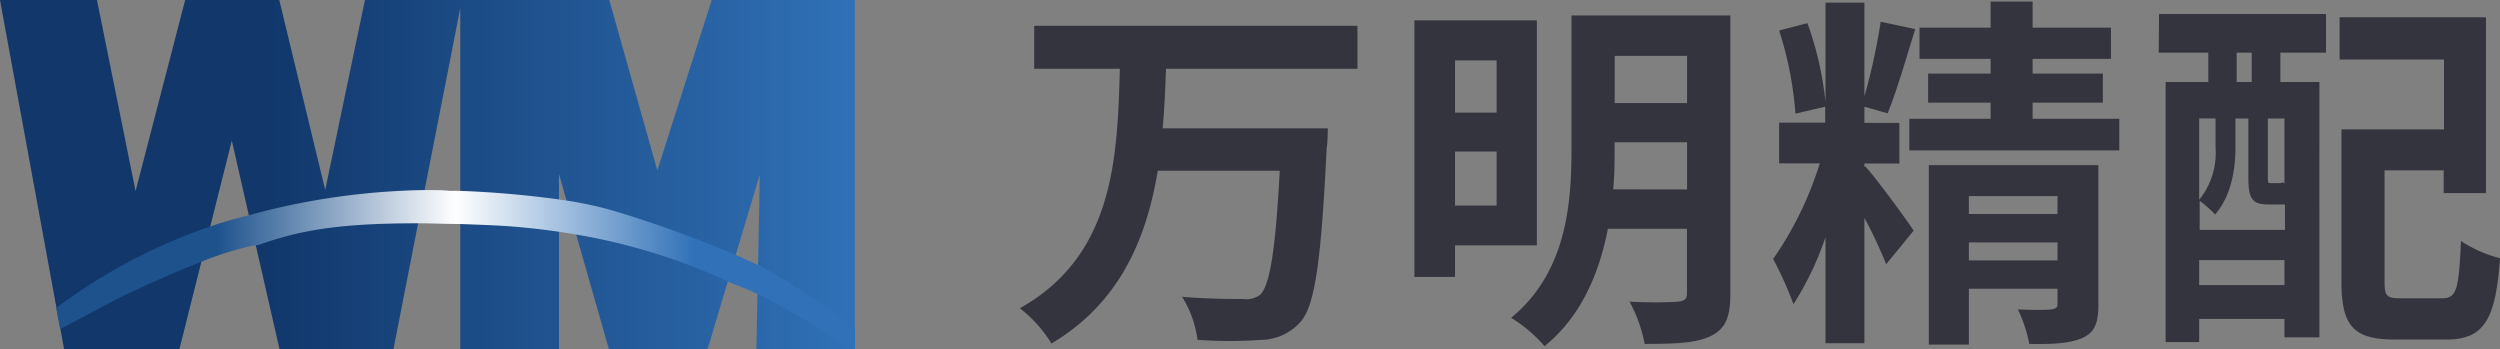
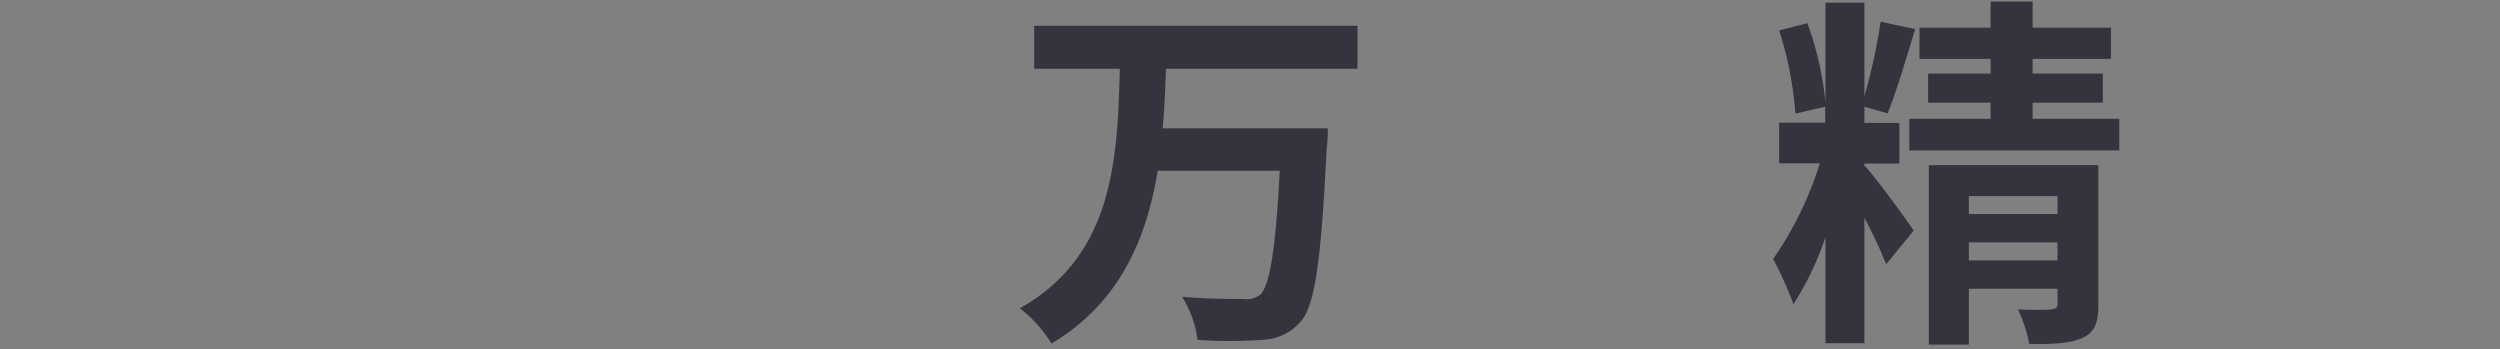
<svg xmlns="http://www.w3.org/2000/svg" viewBox="0 0 245.99 34.34">
  <rect x="0" y="0" width="245.99" height="34.34" fill="#808080" stroke="none" />
  <defs>
    <style>.cls-1{fill:#34343f;}.cls-2{fill:url(#未命名的渐变_3);}.cls-3{fill:url(#未命名的渐变_2);}</style>
    <linearGradient id="未命名的渐变_3" y1="17.17" x2="84.11" y2="17.17" gradientUnits="userSpaceOnUse">
      <stop offset="0.31" stop-color="#11376b" />
      <stop offset="1" stop-color="#3071b7" />
    </linearGradient>
    <linearGradient id="未命名的渐变_2" x1="5.57" y1="26.52" x2="84.11" y2="26.52" gradientUnits="userSpaceOnUse">
      <stop offset="0.2" stop-color="#1e528d" />
      <stop offset="0.5" stop-color="#fff" />
      <stop offset="0.8" stop-color="#3071b7" />
    </linearGradient>
  </defs>
  <g id="图层_2" data-name="图层 2">
    <g id="图层_1-2" data-name="图层 1">
      <path class="cls-1" d="M114.73,6.77c-.07,1.92-.15,3.91-.33,5.86h16.25s0,1.38-.11,1.92C130,25.66,129.39,30,128,31.63a5.25,5.25,0,0,1-3.88,1.81,44,44,0,0,1-6.29,0,10.51,10.51,0,0,0-1.52-4.24c2.49.22,4.95.22,6,.22A2.32,2.32,0,0,0,124,29c.94-.9,1.52-4.45,1.92-12.2h-12c-1.12,6.7-3.73,13-10.46,17a13,13,0,0,0-3.11-3.47c9.3-5.21,9.59-14.84,9.84-23.56h-8.43V2.54h31.81V6.77Z" />
-       <path class="cls-1" d="M143.17,24.14v3.11h-4V2h12.05V24.14Zm0-18.2v5.14h4.09V5.94Zm4.09,14.29V14.91h-4.09v5.32Zm23,8.69c0,2.28-.47,3.4-1.88,4.12s-3.51.8-6.55.8a14.5,14.5,0,0,0-1.49-4.16c2,.11,4.13.07,4.75,0s.9-.21.9-.83V22.51h-7.78c-.83,4.27-2.57,8.58-6.23,11.55a14.2,14.2,0,0,0-3.29-2.79c5.47-4.49,5.94-11.25,5.94-16.68V1.52h15.63ZM166,18.64V14h-7.13v.58c0,1.26,0,2.64-.14,4.05ZM158.88,5.5v4.64H166V5.5Z" />
      <path class="cls-1" d="M183.53,16.36c.94,1,4.09,5.28,4.77,6.33L185.59,26a44.28,44.28,0,0,0-2.14-4.56V33.77h-3.83V23.34a30,30,0,0,1-3.15,6.59,36,36,0,0,0-2-4.45,34,34,0,0,0,4.59-9.41h-4v-4h4.53V10.5l-2.93.68A34.71,34.71,0,0,0,175.06,3l2.78-.72a32,32,0,0,1,1.78,7.78V.26h3.83V9.48a59.58,59.58,0,0,0,1.6-7.34l3.4.72c-.87,2.82-1.85,6.19-2.72,8.29l-2.28-.65v1.59h3.44v4h-3.44v.36Zm25-4.67V14.8H187.87V11.69h8V10.1h-6.15V7.24h6.15V5.79h-7V2.72h7V.15H200V2.72h7.71V5.79H200V7.24h6.91V10.1H200v1.59ZM206.47,30c0,1.78-.36,2.72-1.59,3.26s-2.9.62-5.21.58a13.69,13.69,0,0,0-1.12-3.4c1.33.07,2.85.07,3.29,0s.61-.14.61-.54V28.41h-8.72v5.5h-3.94V16.25h16.68ZM193.73,19.29v1.77h8.72V19.29Zm8.72,6.33V23.85h-8.72v1.77Z" />
-       <path class="cls-1" d="M212.44,1.38h16.43v3.8h-4.49V8.07h3.84V33.19h-3.44V31.38h-8.39v2.28h-3.3V8.07h4.2V5.18h-4.88Zm10.79,18.74c-1.56,0-2-.47-2-2.6V11.66h-1.27v2.85c0,2-.36,4.71-2,6.59a11.56,11.56,0,0,0-1.52-1.34v2.86h8.39v-2.5h-1.55Zm-6.84-8.46v8A7.35,7.35,0,0,0,218,14.48V11.66Zm8.39,16.39V25.59h-8.39v2.46ZM221.56,5.18h-1.48V8.07h1.48Zm3.22,6.48h-1.63v5.86c0,.47,0,.5.33.5h.65c.33,0,.4,0,.47-.1a1.63,1.63,0,0,0,.18.14Zm15.53,17.69c1.41,0,1.63-.87,1.84-5.64a12.62,12.62,0,0,0,3.84,1.7c-.43,6.11-1.59,8-5.32,8h-5c-4,0-5.28-1.23-5.28-5.68v-15h10.09V5.86H230.21V1.7h14.4V19h-4.16V16.76h-5.82V27.65c0,1.52.21,1.7,1.62,1.7Z" />
-       <polygon class="cls-2" points="84.11 0 84.11 34.34 74.43 34.34 74.53 28.93 74.59 26.11 74.76 17.17 72.39 25.09 71.62 27.67 69.63 34.34 59.91 34.34 56.69 23.07 55.75 19.75 55 17.12 55 34.34 45.29 34.34 45.29 0.8 41.78 18.7 41.14 21.97 38.72 34.34 27.5 34.34 25.17 24.15 24.5 21.25 22.81 13.83 20.67 22.36 19.8 25.81 17.66 34.34 6.3 34.34 5.96 32.45 5.57 30.37 0 0 9.54 0 13.34 18.8 18.22 0 27.48 0 32 18.69 35.91 0 59.95 0 64.68 16.77 70.03 0 84.11 0" />
-       <path class="cls-3" d="M84.11,32.22v2.12h-.38a78.76,78.76,0,0,0-9.2-5.41A26.28,26.28,0,0,0,72,27.88l-.42-.21a58.91,58.91,0,0,0-14.93-4.6c-.55-.09-1.11-.19-1.69-.27-2-.29-4.06-.51-6.26-.62-1.22-.06-2.37-.1-3.45-.14-1.51,0-2.88-.07-4.15-.07-8.12,0-11.78.76-15.72,2.15l-.25,0a30.19,30.19,0,0,0-5.37,1.66c-2,.79-4.72,1.93-8.17,3.6,0,0-3.24,1.72-5.67,3l-.39-2.08a55.23,55.23,0,0,1,15.1-8c.68-.23,1.37-.45,2.08-.65s1.18-.32,1.76-.47A69.17,69.17,0,0,1,41.78,18.7c.91,0,1.73,0,2.47.08l1,0a97.44,97.44,0,0,1,9.71.84l.75.11a36.09,36.09,0,0,1,5.14,1.15A118.41,118.41,0,0,1,72.4,25.09q1.16.51,2.19,1c1,.48,1.85,1,2.6,1.43C79.71,29.13,82.61,31.16,84.11,32.22Z" />
    </g>
  </g>
</svg>